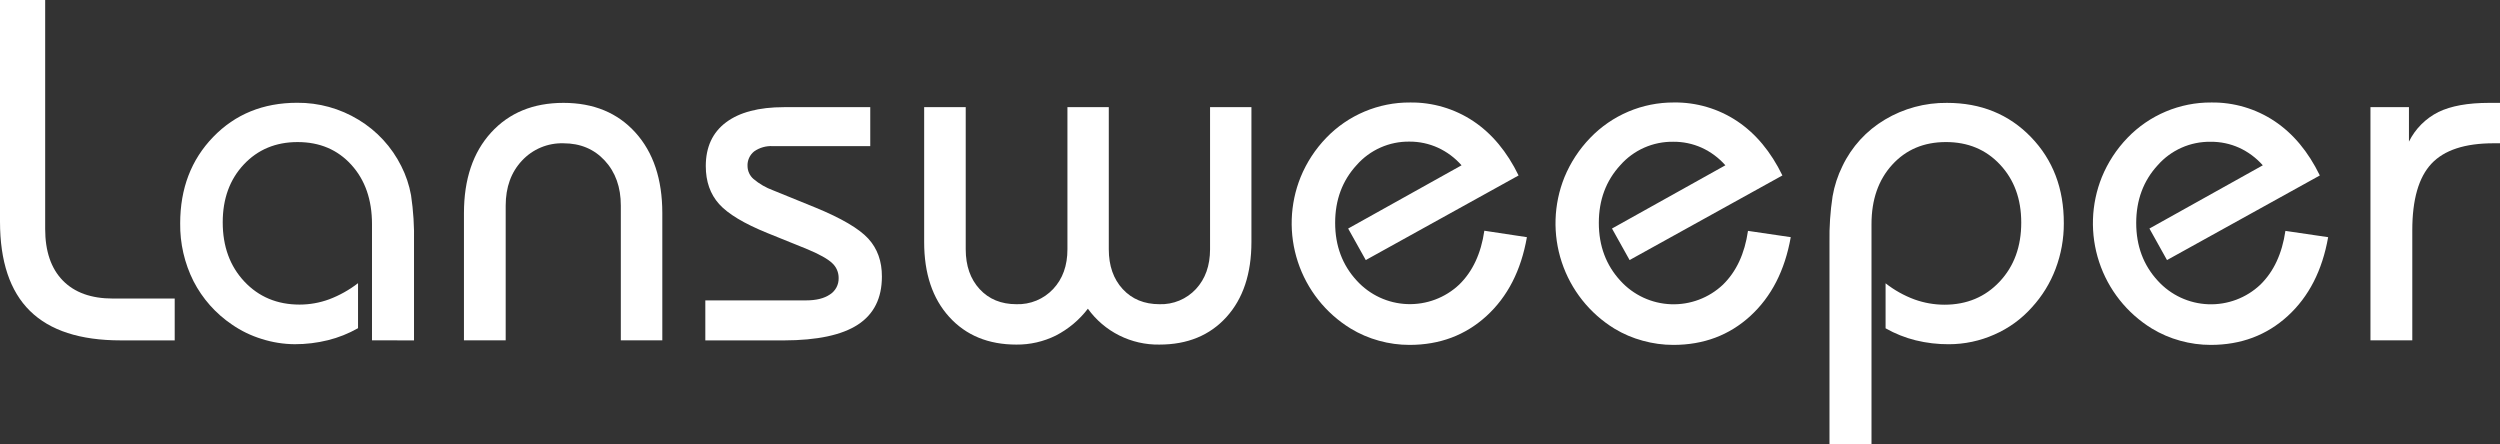
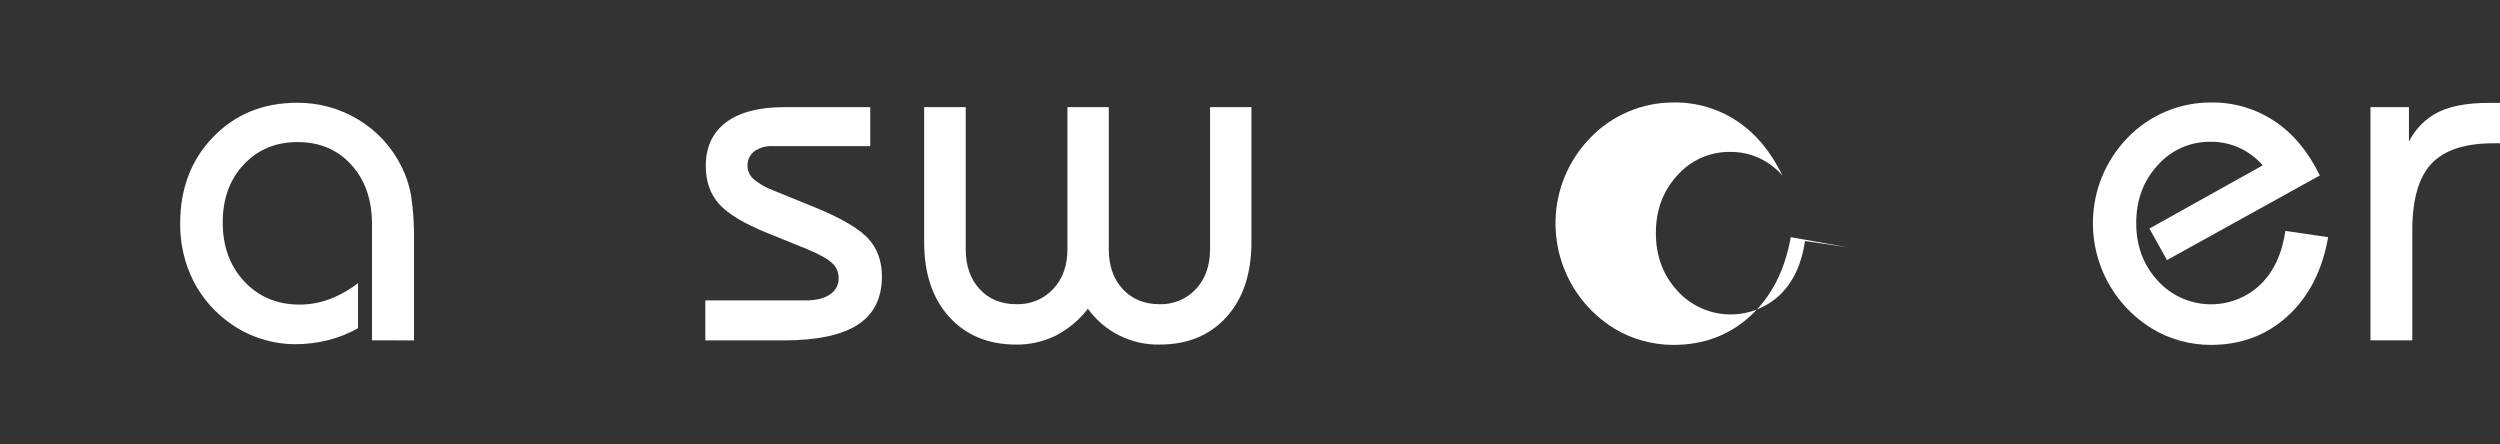
<svg xmlns="http://www.w3.org/2000/svg" id="Layer_1" version="1.1" viewBox="0 0 203 36.058">
  <rect x="0" y="0" width="203" height="36.058" fill="#333333" stroke="none" />
  <defs>
    <style>
      .st0 {
        fill: #fff;
      }
    </style>
  </defs>
-   <path class="st0" d="M0,0h3.668v18.586c0,1.814.476,3.21,1.427,4.188.952.979,2.309,1.468,4.073,1.468h5.018v3.397h-4.382c-3.294,0-5.752-.798-7.372-2.394C.812,23.649.001,21.231,0,17.991V0Z" />
  <path class="st0" d="M30.206,27.635v-9.439c0-1.98-.56-3.585-1.679-4.816-1.119-1.23-2.574-1.845-4.363-1.844-1.775,0-3.232.608-4.372,1.824-1.139,1.216-1.708,2.781-1.707,4.694,0,1.956.585,3.557,1.756,4.805,1.171,1.247,2.664,1.872,4.481,1.873.82,0,1.633-.144,2.403-.427.843-.319,1.634-.761,2.347-1.312v3.655c-.765.435-1.586.764-2.441.975-.882.219-1.788.328-2.697.326-.911-.006-1.816-.15-2.684-.427-.859-.263-1.672-.657-2.411-1.167-1.323-.893-2.399-2.106-3.128-3.527-.731-1.456-1.101-3.065-1.08-4.694,0-2.829.894-5.168,2.682-7.015,1.788-1.848,4.059-2.772,6.813-2.774,1.757-.015,3.484.462,4.984,1.376,1.492.899,2.696,2.205,3.473,3.764.378.745.646,1.542.794,2.364.19,1.271.27,2.556.241,3.84v7.952l-3.412-.009Z" />
-   <path class="st0" d="M37.673,27.635v-10.327c0-2.752.734-4.933,2.202-6.542,1.468-1.609,3.427-2.413,5.876-2.413s4.395.804,5.848,2.413c1.454,1.609,2.181,3.789,2.181,6.542v10.327h-3.369v-10.943c0-1.493-.434-2.71-1.301-3.649s-1.987-1.408-3.358-1.408c-.629-.019-1.255.097-1.836.34-.581.243-1.103.607-1.531,1.068-.881.939-1.321,2.155-1.323,3.649v10.943h-3.388Z" />
  <path class="st0" d="M57.273,24.391h8.182c.824,0,1.47-.161,1.939-.482.222-.142.404-.34.527-.573.123-.233.184-.494.177-.758.003-.229-.043-.455-.134-.665-.091-.21-.226-.398-.395-.551-.354-.336-1.021-.709-1.999-1.12l-3.241-1.312c-1.906-.772-3.219-1.56-3.939-2.364-.72-.804-1.08-1.83-1.08-3.079,0-1.545.547-2.728,1.641-3.55,1.094-.822,2.664-1.234,4.709-1.235h7.005v3.164h-7.92c-.536-.031-1.066.12-1.506.427-.179.142-.321.325-.415.533-.094.208-.137.436-.125.664.003.198.047.393.13.573.083.18.203.34.352.47.476.4,1.018.713,1.602.926l3.414,1.389c2.125.873,3.56,1.715,4.304,2.526.744.811,1.114,1.84,1.109,3.087,0,1.753-.65,3.053-1.95,3.9-1.3.848-3.301,1.274-6.002,1.28h-6.386v-3.25Z" />
  <path class="st0" d="M101.616,8.701v10.943c0,2.573-.675,4.606-2.027,6.098-1.351,1.492-3.166,2.238-5.443,2.238-1.132.019-2.251-.236-3.263-.743-1.012-.507-1.886-1.252-2.547-2.17-.696.912-1.586,1.656-2.605,2.181-.995.492-2.091.743-3.201.732-2.276,0-4.094-.749-5.453-2.247-1.36-1.498-2.038-3.528-2.035-6.089v-10.943h3.375v11.541c0,1.337.376,2.414,1.129,3.232.753.818,1.748,1.227,2.987,1.227.557.018,1.112-.082,1.627-.295.515-.213.979-.534,1.36-.94.771-.824,1.156-1.898,1.156-3.224v-11.541h3.358v11.541c0,1.337.377,2.414,1.131,3.232.754.818,1.75,1.227,2.987,1.227.552.018,1.102-.082,1.612-.295.51-.212.969-.532,1.345-.936.764-.824,1.146-1.898,1.148-3.224v-11.545h3.358Z" />
-   <path class="st0" d="M123.985,19.258c-.475,2.703-1.568,4.836-3.281,6.401-1.713,1.565-3.797,2.347-6.254,2.347-.838,0-1.672-.114-2.479-.339-.811-.222-1.588-.557-2.306-.994-2.02-1.24-3.535-3.155-4.277-5.405-.742-2.25-.663-4.691.223-6.889.487-1.19,1.198-2.276,2.093-3.2.879-.91,1.933-1.632,3.1-2.123,1.166-.491,2.419-.741,3.685-.733,1.828-.026,3.621.502,5.144,1.515,1.511,1.01,2.736,2.48,3.676,4.41l-12.409,6.87-1.43-2.56,9.207-5.134c-.53-.604-1.18-1.09-1.91-1.427-.726-.331-1.515-.5-2.312-.497-.811-.012-1.614.151-2.355.48-.742.328-1.403.813-1.938,1.421-1.165,1.267-1.748,2.832-1.748,4.694s.586,3.427,1.756,4.694c.522.573,1.153,1.037,1.856,1.364.702.327,1.463.511,2.238.54s1.548-.095,2.273-.368c.726-.272,1.39-.687,1.954-1.219,1.089-1.061,1.768-2.518,2.038-4.37l3.456.523Z" />
-   <path class="st0" d="M145.409,19.258c-.478,2.703-1.572,4.836-3.282,6.401-1.709,1.565-3.794,2.347-6.253,2.347-.838,0-1.672-.114-2.48-.339-.808-.217-1.581-.547-2.298-.979-2.021-1.238-3.538-3.153-4.282-5.403-.744-2.251-.667-4.692.218-6.891.489-1.19,1.2-2.276,2.095-3.2.878-.913,1.932-1.638,3.098-2.132,1.166-.494,2.421-.745,3.687-.74,1.828-.026,3.622.502,5.144,1.515,1.511,1.01,2.736,2.48,3.676,4.41l-12.409,6.87-1.429-2.56,9.206-5.134c-.533-.605-1.187-1.091-1.92-1.427-.727-.327-1.517-.492-2.315-.484-.811-.012-1.614.152-2.356.48-.741.328-1.403.813-1.939,1.421-1.165,1.267-1.747,2.832-1.745,4.694.001,1.862.587,3.427,1.756,4.694.521.574,1.152,1.037,1.855,1.364.703.327,1.464.511,2.239.54.774.03,1.547-.095,2.273-.368.726-.272,1.39-.687,1.954-1.219,1.088-1.061,1.767-2.518,2.035-4.37l3.472.51Z" />
-   <path class="st0" d="M148.554,36.058v-16.376c-.021-1.253.063-2.506.252-3.744.148-.851.417-1.677.8-2.451.75-1.571,1.949-2.883,3.446-3.772,1.525-.911,3.272-1.382,5.048-1.361,2.752,0,5.023.925,6.813,2.774,1.789,1.849,2.679,4.186,2.669,7.009.005,1.259-.221,2.509-.666,3.687-.434,1.155-1.086,2.216-1.92,3.126-.844.95-1.883,1.705-3.047,2.213-1.167.52-2.429.789-3.706.789-.907.005-1.812-.102-2.693-.318-.854-.212-1.676-.54-2.441-.975v-3.655c.71.557,1.501,1,2.347,1.312.78.281,1.603.425,2.433.427,1.813,0,3.307-.625,4.48-1.873,1.174-1.249,1.759-2.851,1.756-4.805,0-1.903-.572-3.468-1.717-4.694-1.145-1.226-2.613-1.838-4.402-1.835-1.788,0-3.242.615-4.361,1.844-1.12,1.229-1.679,2.834-1.679,4.816v17.865h-3.412Z" />
+   <path class="st0" d="M145.409,19.258c-.478,2.703-1.572,4.836-3.282,6.401-1.709,1.565-3.794,2.347-6.253,2.347-.838,0-1.672-.114-2.48-.339-.808-.217-1.581-.547-2.298-.979-2.021-1.238-3.538-3.153-4.282-5.403-.744-2.251-.667-4.692.218-6.891.489-1.19,1.2-2.276,2.095-3.2.878-.913,1.932-1.638,3.098-2.132,1.166-.494,2.421-.745,3.687-.74,1.828-.026,3.622.502,5.144,1.515,1.511,1.01,2.736,2.48,3.676,4.41c-.533-.605-1.187-1.091-1.92-1.427-.727-.327-1.517-.492-2.315-.484-.811-.012-1.614.152-2.356.48-.741.328-1.403.813-1.939,1.421-1.165,1.267-1.747,2.832-1.745,4.694.001,1.862.587,3.427,1.756,4.694.521.574,1.152,1.037,1.855,1.364.703.327,1.464.511,2.239.54.774.03,1.547-.095,2.273-.368.726-.272,1.39-.687,1.954-1.219,1.088-1.061,1.767-2.518,2.035-4.37l3.472.51Z" />
  <path class="st0" d="M189.046,19.258c-.476,2.703-1.57,4.836-3.281,6.401-1.712,1.565-3.796,2.347-6.254,2.347-.838,0-1.672-.114-2.479-.339-.812-.222-1.588-.557-2.307-.994-2.019-1.24-3.534-3.155-4.276-5.405-.742-2.25-.664-4.691.222-6.889.488-1.19,1.198-2.276,2.093-3.2.879-.91,1.934-1.632,3.1-2.123,1.166-.491,2.42-.741,3.685-.733,1.829-.026,3.622.502,5.144,1.515,1.512,1.01,2.738,2.48,3.677,4.41l-12.41,6.87-1.427-2.56,9.205-5.134c-.534-.605-1.188-1.091-1.921-1.427-.728-.327-1.519-.492-2.317-.484-.81-.012-1.614.151-2.355.48-.741.328-1.402.813-1.938,1.421-1.165,1.267-1.747,2.832-1.747,4.694s.585,3.427,1.756,4.694c.522.574,1.152,1.037,1.855,1.364.703.327,1.464.511,2.239.54.774.03,1.547-.095,2.273-.368.726-.272,1.39-.687,1.954-1.219,1.088-1.061,1.767-2.518,2.038-4.37l3.471.51Z" />
  <path class="st0" d="M192.481,27.635V8.701h3.126v2.797c.515-1.04,1.356-1.883,2.394-2.402,1.015-.495,2.386-.743,4.111-.743h.888v3.281h-.521c-2.33,0-4.012.553-5.048,1.66s-1.553,2.907-1.553,5.402v8.938h-3.397Z" />
</svg>